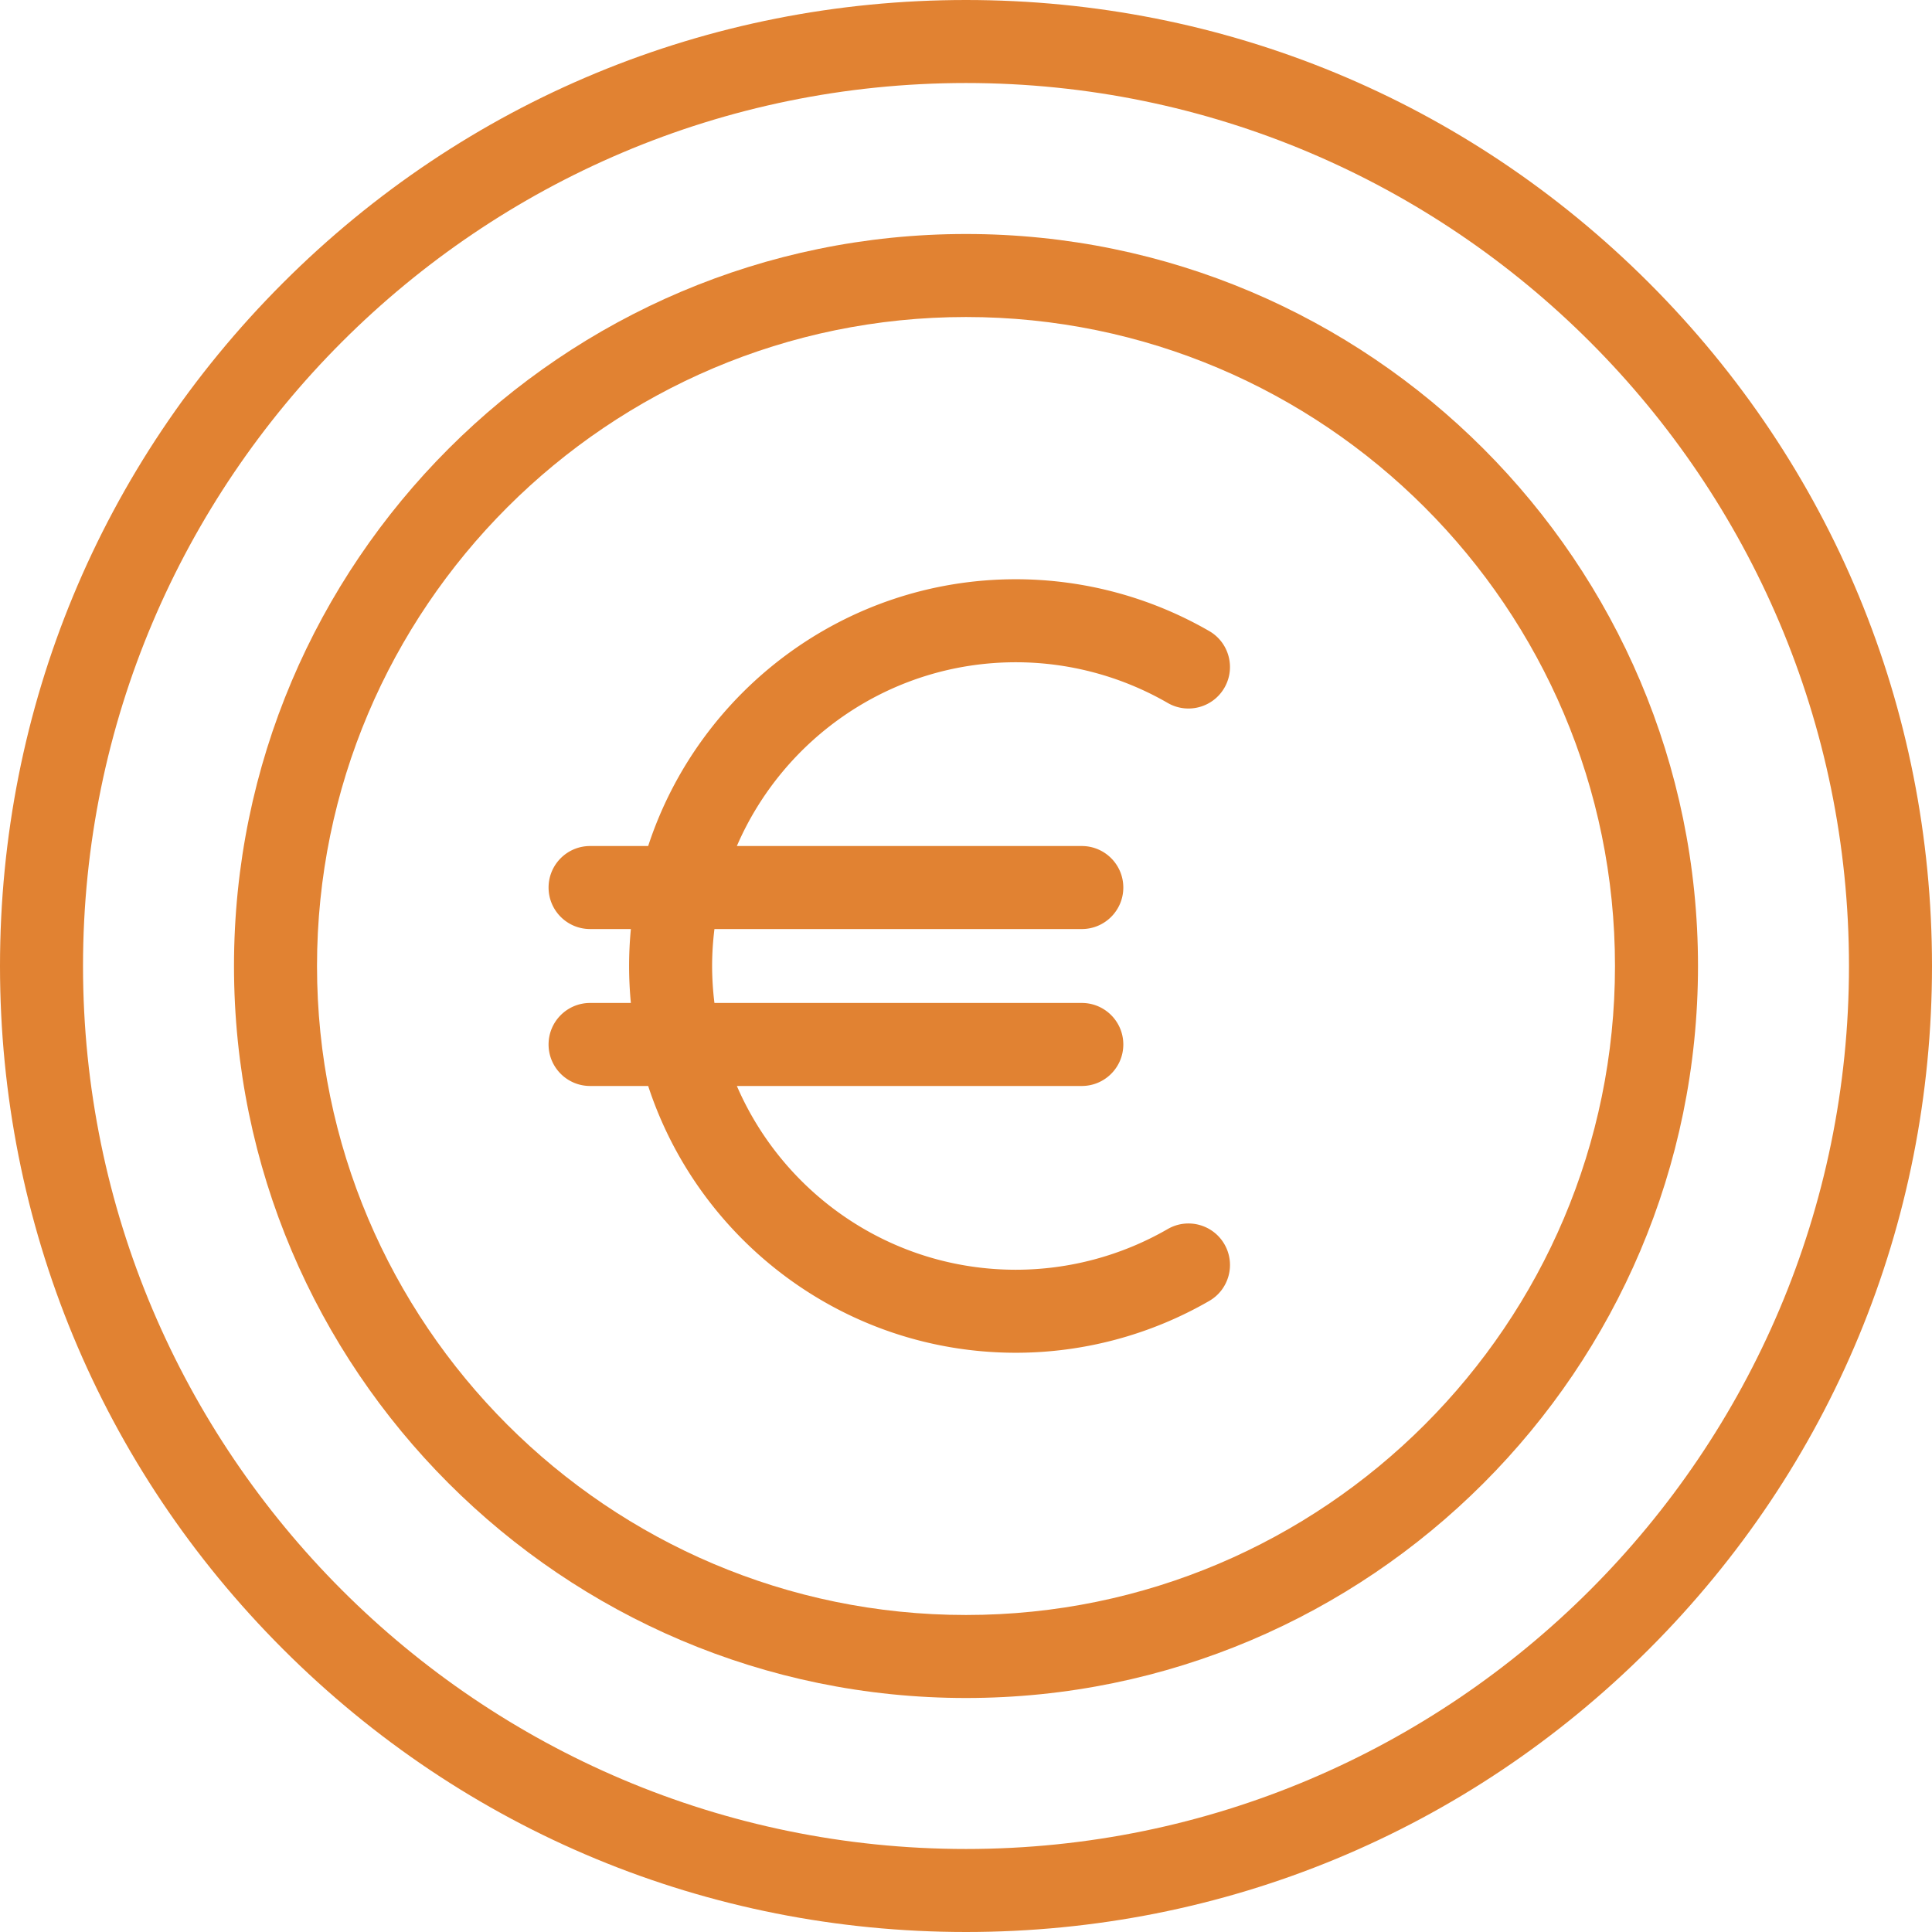
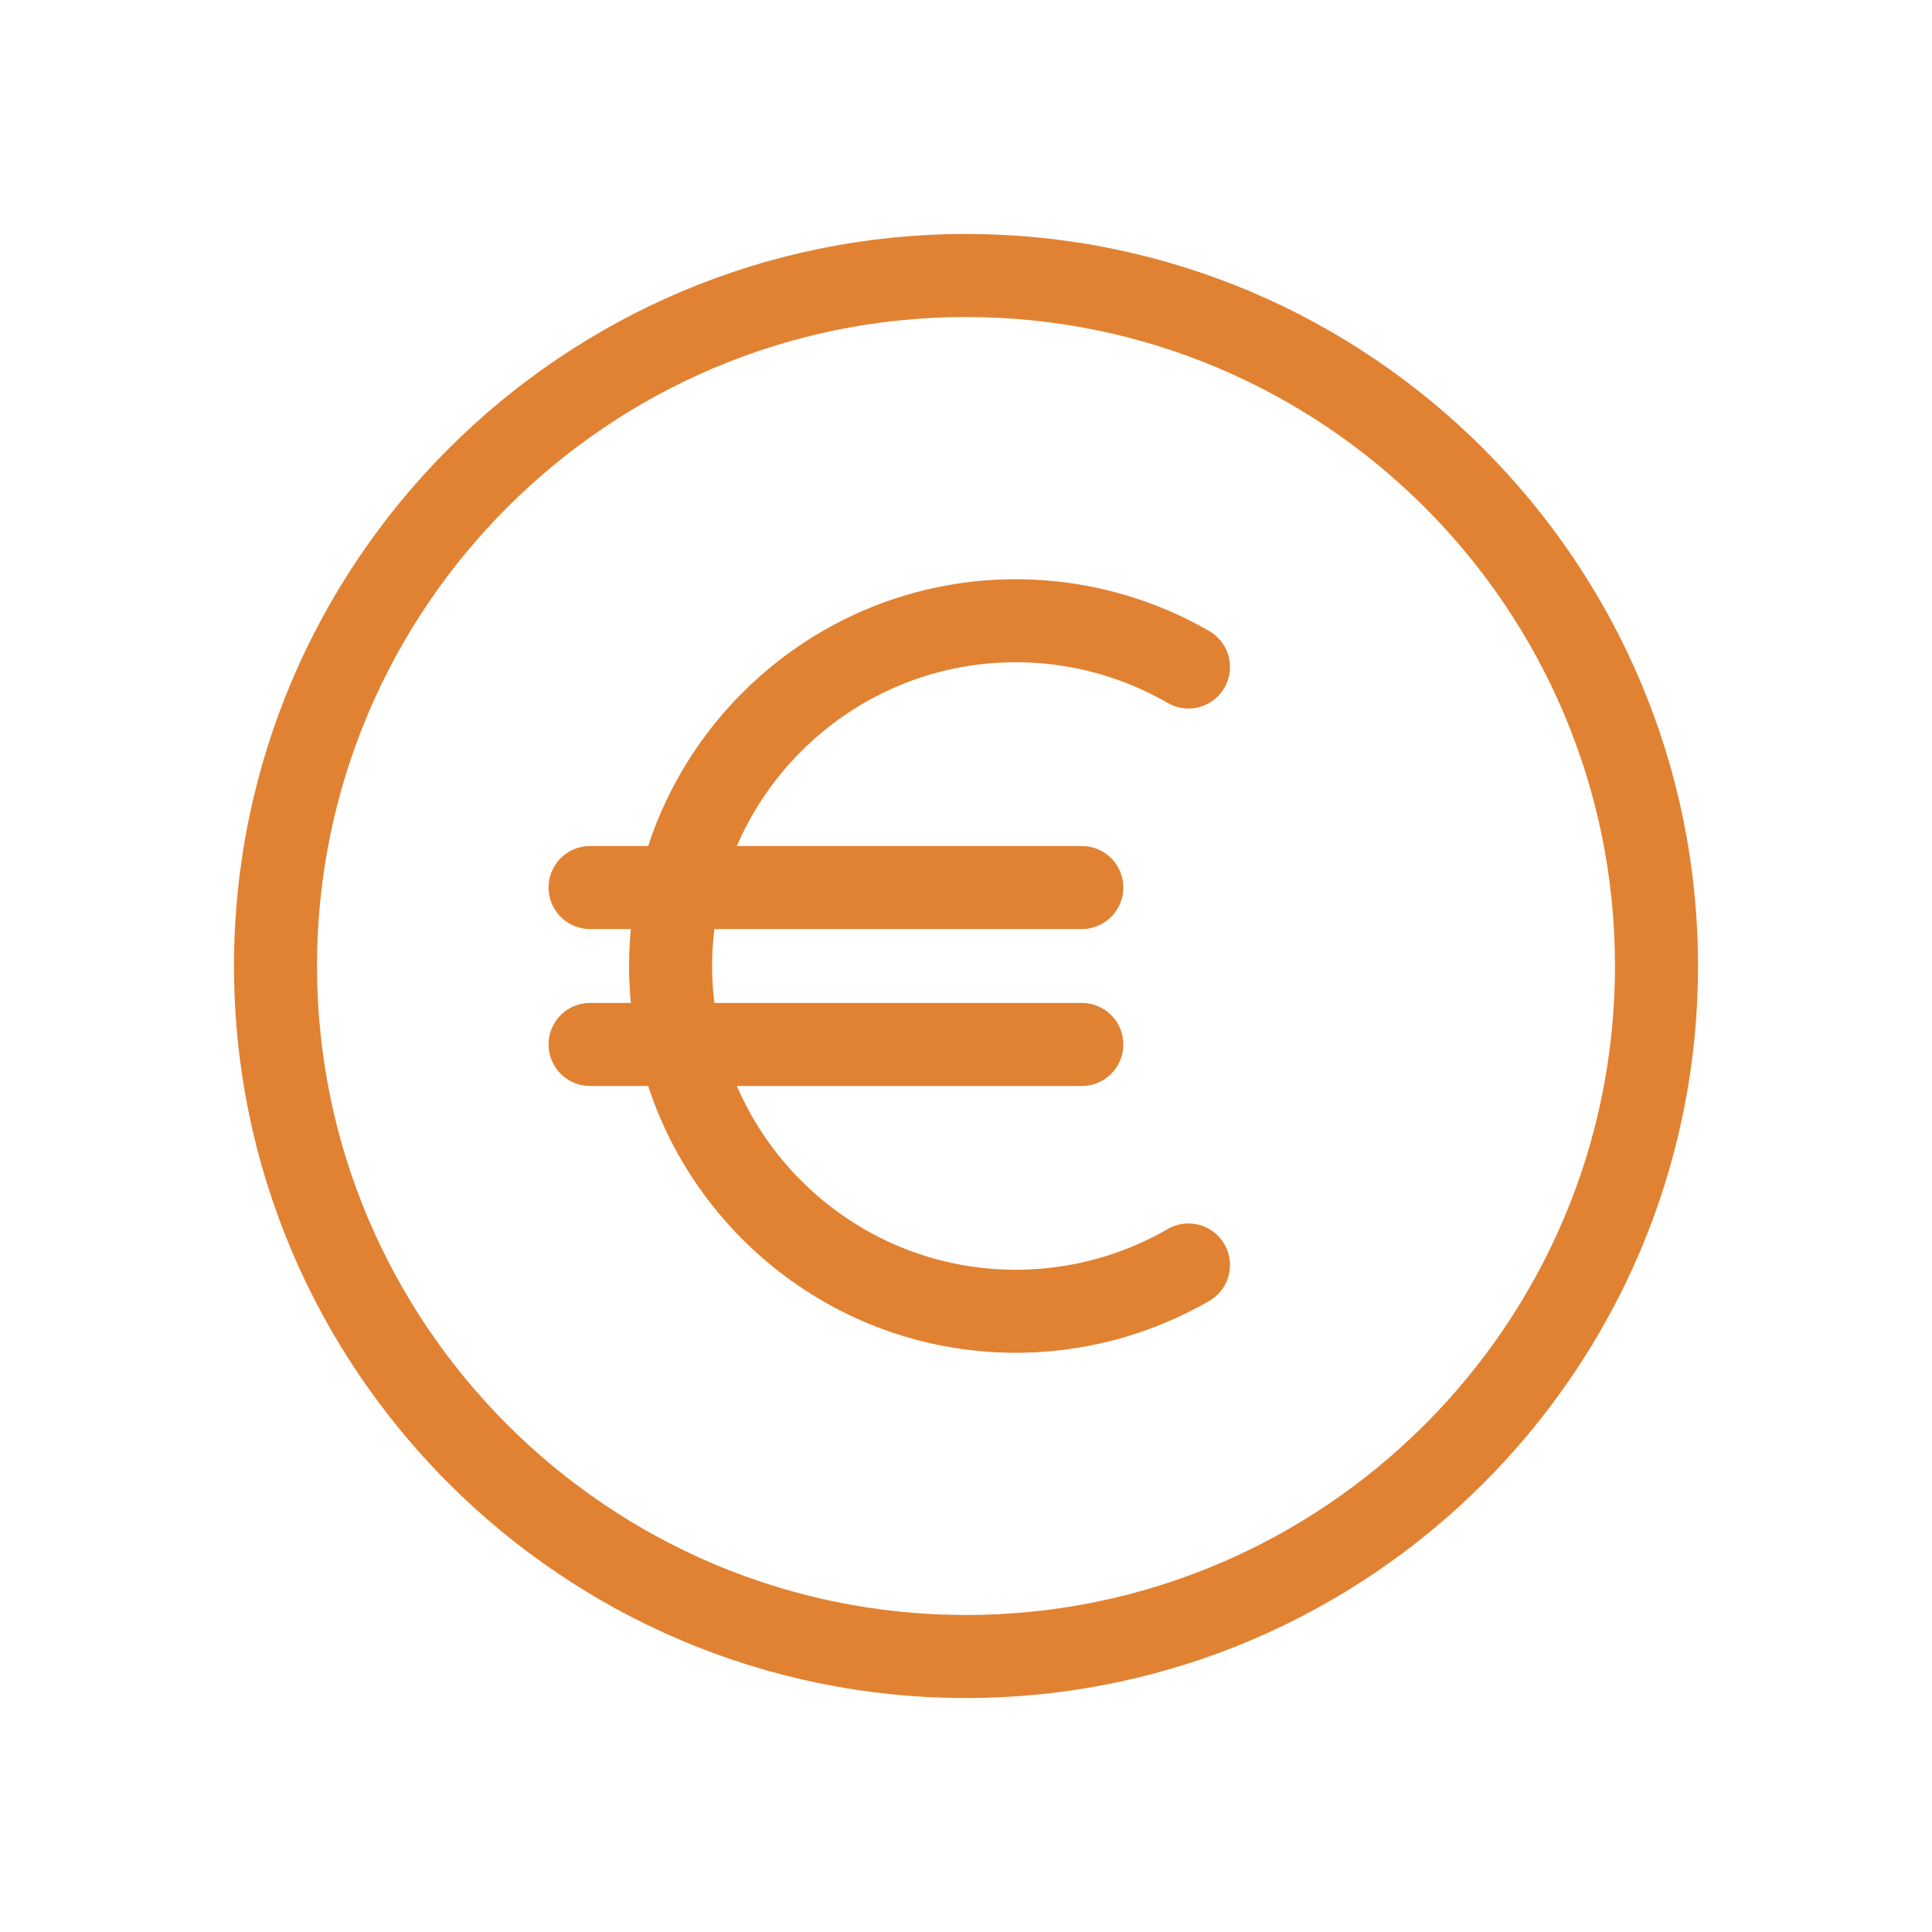
<svg xmlns="http://www.w3.org/2000/svg" viewBox="0 0 512 512" xml:space="preserve">
  <path fill="none" d="M256 22C126.972 22 22 126.972 22 256c0 129.028 104.972 234 234 234 129.028 0 234-104.972 234-234 0-129.028-104.972-234-234-234zm0 427.988c-106.965 0-193.988-87.022-193.988-193.988 0-106.965 87.023-193.988 193.988-193.988 106.966 0 193.988 87.023 193.988 193.988 0 106.966-87.022 193.988-193.988 193.988z" />
  <path fill="none" d="M256 84.012c-94.834 0-171.988 77.154-171.988 171.988 0 94.835 77.154 171.988 171.988 171.988 94.835 0 171.988-77.153 171.988-171.988 0-94.834-77.153-171.988-171.988-171.988zm30.69 140.194c6.075 0 11 4.925 11 11s-4.925 11-11 11h-97.356a80.818 80.818 0 0 0-.617 9.794c0 3.318.225 6.581.617 9.795h97.355c6.076 0 11 4.925 11 11s-4.924 11-11 11h-91.413c12.353 28.616 40.838 48.7 73.935 48.7a80.62 80.62 0 0 0 40.248-10.785c5.26-3.04 11.99-1.234 15.025 4.027 3.037 5.261 1.235 11.989-4.027 15.026a102.634 102.634 0 0 1-51.246 13.731c-45.42 0-84.029-29.701-97.44-70.7h-15.393c-6.075 0-11-4.924-11-11s4.925-11 11-11h10.81c-.308-3.224-.471-6.49-.471-9.794 0-3.304.163-6.57.47-9.794h-10.81c-6.074 0-11-4.925-11-11s4.926-11 11-11h15.394c13.41-40.998 52.019-70.7 97.44-70.7 17.966 0 35.686 4.748 51.247 13.732 5.26 3.037 7.063 9.765 4.026 15.026s-9.764 7.064-15.026 4.027a80.606 80.606 0 0 0-40.247-10.785c-33.097 0-61.583 20.084-73.936 48.7h91.414z" />
  <path fill="#E18232" d="M269.21 175.506c14.11 0 28.027 3.73 40.248 10.785 5.262 3.037 11.99 1.234 15.026-4.027s1.235-11.989-4.026-15.026a102.635 102.635 0 0 0-51.247-13.732c-45.421 0-84.03 29.702-97.44 70.7h-15.393c-6.075 0-11 4.925-11 11s4.925 11 11 11h10.81c-.308 3.225-.471 6.49-.471 9.794 0 3.304.163 6.57.47 9.795h-10.81c-6.074 0-11 4.925-11 11s4.926 11 11 11h15.395c13.41 40.998 52.018 70.7 97.439 70.7 17.965 0 35.685-4.749 51.246-13.732 5.262-3.037 7.064-9.765 4.027-15.026-3.036-5.261-9.764-7.066-15.025-4.027a80.62 80.62 0 0 1-40.248 10.784c-33.097 0-61.582-20.083-73.935-48.7h91.413c6.076 0 11-4.924 11-11s-4.924-11-11-11h-97.355a80.821 80.821 0 0 1-.617-9.794c0-3.317.225-6.58.617-9.794h97.355c6.076 0 11-4.925 11-11s-4.924-11-11-11h-91.414c12.353-28.616 40.839-48.7 73.936-48.7z" />
-   <path fill="#E18232" d="M437.02 74.981C388.667 26.628 324.38 0 256 0S123.333 26.628 74.981 74.981C26.628 123.333 0 187.621 0 256s26.628 132.667 74.981 181.02C123.333 485.37 187.621 512 256 512s132.667-26.629 181.02-74.98C485.37 388.667 512 324.38 512 256s-26.629-132.667-74.98-181.019zM256 490C126.972 490 22 385.028 22 256 22 126.972 126.972 22 256 22c129.028 0 234 104.972 234 234 0 129.028-104.972 234-234 234z" />
  <path fill="#E18232" d="M256 62.012C149.035 62.012 62.012 149.035 62.012 256c0 106.966 87.023 193.988 193.988 193.988 106.966 0 193.988-87.022 193.988-193.988 0-106.965-87.022-193.988-193.988-193.988zm0 365.976c-94.834 0-171.988-77.153-171.988-171.988 0-94.834 77.154-171.988 171.988-171.988 94.835 0 171.988 77.154 171.988 171.988 0 94.835-77.153 171.988-171.988 171.988z" />
</svg>